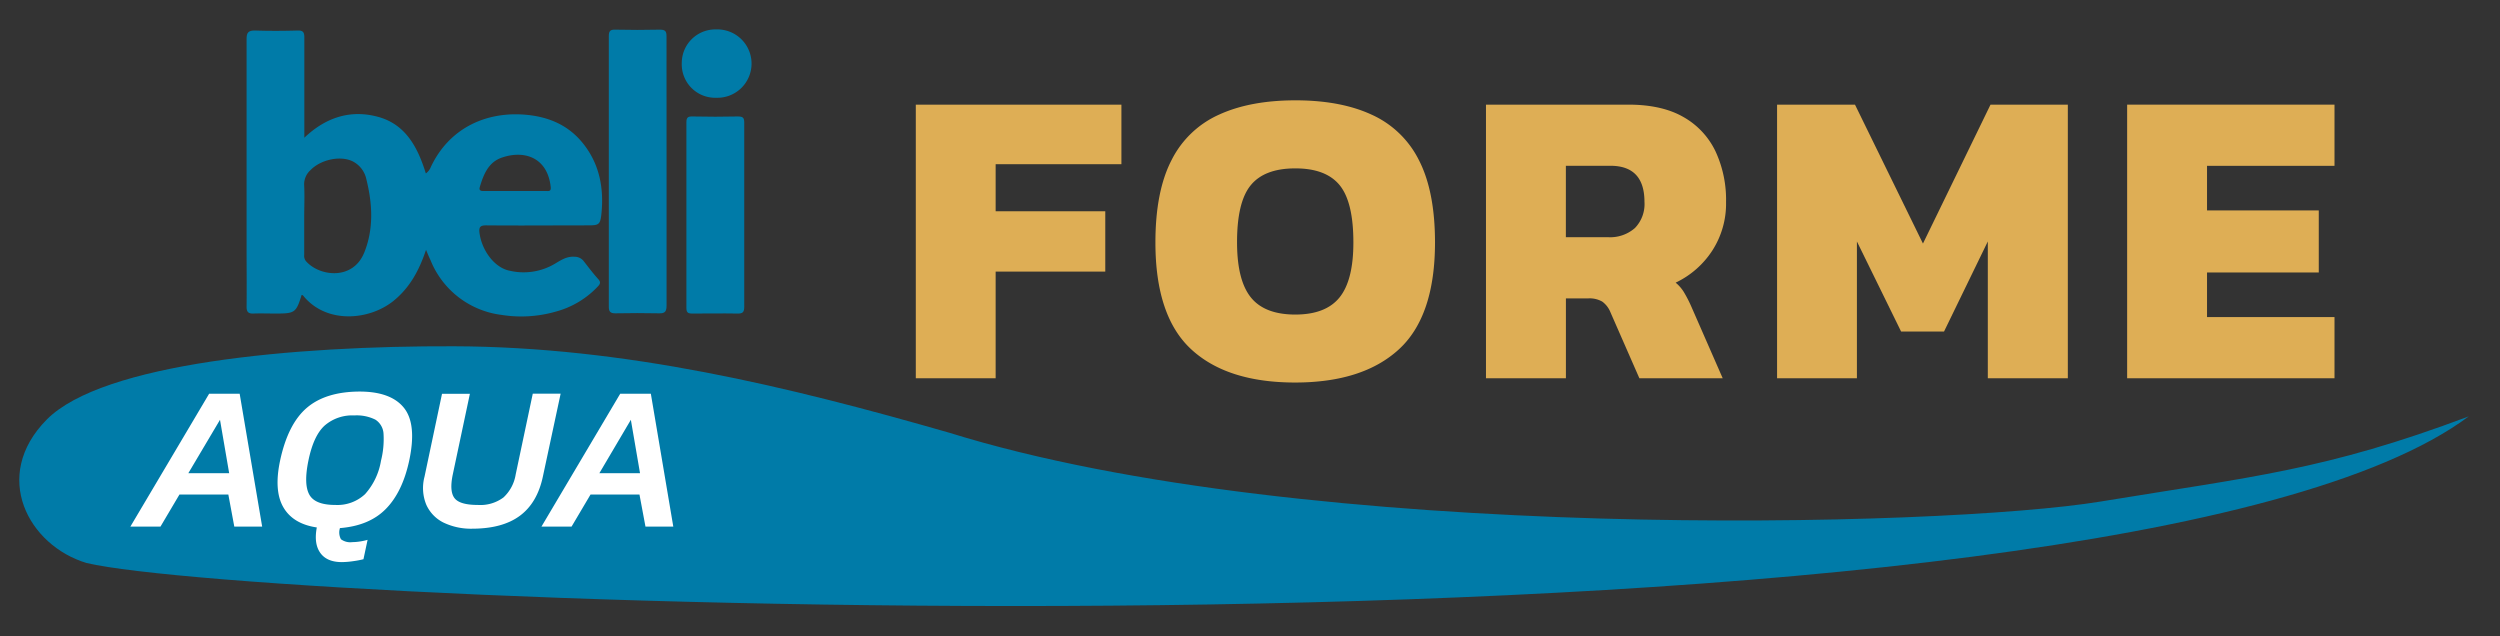
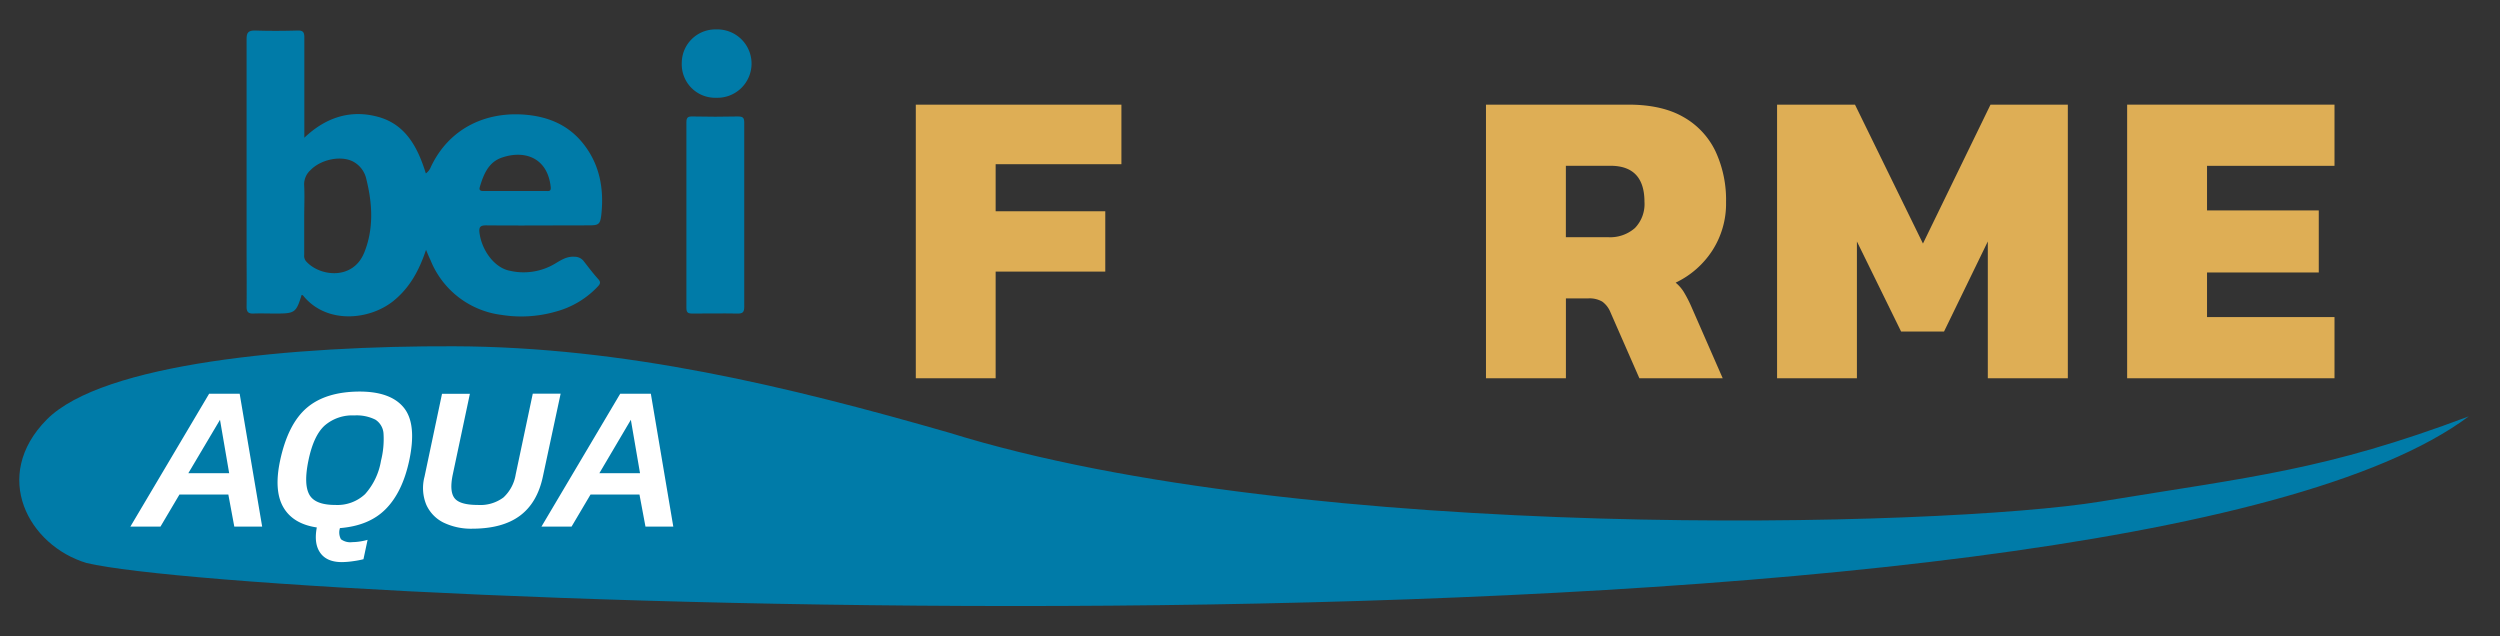
<svg xmlns="http://www.w3.org/2000/svg" id="NEW" viewBox="0 0 545.45 138.85">
  <rect x="0" y="0" width="545.45" height="138.85" fill="#333333" stroke="none" />
  <defs>
    <style>.cls-1,.cls-2{fill:#007ba8;}.cls-2{fill-rule:evenodd;}.cls-3{fill:#deae55;}.cls-4{fill:#fff;}</style>
  </defs>
  <path class="cls-1" d="M18.9,122.84c37.9,9,442.35,25.78,519.74-32-31.39,11.81-47.35,13.16-80.35,18.59-34.34,5.64-173.22,9.23-251.12-15C171.79,84.26,136.24,75.67,99.06,75.55c-34.88-.12-76.67,3.66-88.87,16S6.24,119.06,18.9,122.84Z" />
  <path class="cls-2" d="M156.24,6.42a7.46,7.46,0,1,1,0,14.91,7.29,7.29,0,0,1-7.49-7.59A7.32,7.32,0,0,1,156.24,6.42Z" />
  <path class="cls-2" d="M162.38,47c0,6.64,0,13.28,0,19.92,0,1.19-.33,1.52-1.49,1.49-3.3-.06-6.59,0-9.88,0-1,0-1.25-.3-1.25-1.26q0-20.24,0-40.47c0-1.06.33-1.29,1.34-1.27,3.29.07,6.59.08,9.88,0,1.13,0,1.4.28,1.4,1.37C162.36,33.52,162.38,40.26,162.38,47Z" />
-   <path class="cls-2" d="M145.43,37.44c0,9.73,0,19.46,0,29.19,0,1.25-.27,1.77-1.6,1.73-3.19-.07-6.39-.06-9.58,0-1.1,0-1.43-.38-1.42-1.47q0-29.49,0-59c0-1.09.29-1.45,1.4-1.42,3.24.07,6.49.08,9.73,0,1.2,0,1.47.34,1.46,1.5C145.41,17.77,145.43,27.61,145.43,37.44Z" />
  <path class="cls-2" d="M106.14,49.17c7.37.07,14.75,0,22.13,0,2.34,0,2.69-.12,2.94-2.46.6-5.79-.45-11.21-4.31-15.79-3.11-3.68-7.22-5.4-11.94-5.86C106.11,24.2,98,27.94,94,36.43a3.13,3.13,0,0,1-1.09,1.41C91.15,32.15,88.51,27.1,82.4,25.47c-5.89-1.57-11.27.08-16,4.58V28.23c0-6.7,0-13.4,0-20.09,0-1.17-.34-1.52-1.51-1.48-3.09.09-6.18.1-9.26,0-1.48,0-1.83.48-1.83,1.9,0,15.28,0,30.56,0,45.84,0,4.18.05,8.37,0,12.55,0,1.09.38,1.5,1.47,1.46,1.61-.06,3.24,0,4.86,0,4.2,0,4.47-.16,5.68-4.05.26,0,.34.16.48.32,5.1,6.08,14.41,5.2,19.66.89,3.49-2.87,5.5-6.58,7-11.06.42,1,.68,1.64,1,2.3a19.26,19.26,0,0,0,15.51,11.9A27.23,27.23,0,0,0,121.21,68a19.5,19.5,0,0,0,9.2-5.47c.6-.63.69-1,.09-1.66-1.14-1.26-2.16-2.63-3.23-4a2.5,2.5,0,0,0-1.92-.85c-1.7-.13-3,.76-4.33,1.55a13.34,13.34,0,0,1-9.8,1.5c-3.28-.62-6.08-4.36-6.6-8.23C104.45,49.57,104.75,49.15,106.14,49.17Zm-26.7,6c-2.45,6-9.67,5.18-12.65,1.85a1.85,1.85,0,0,1-.42-1.42c0-2.66,0-5.33,0-8,0-2.35.11-4.71,0-7.06a4.15,4.15,0,0,1,1.36-3.41C70,34.77,74.36,33.88,77,35.23a5.68,5.68,0,0,1,2.92,3.83C81.27,44.46,81.58,49.94,79.44,55.19Zm25.23-14.33c.82-2.75,1.87-5.45,4.84-6.46,5.08-1.73,10,.12,10.65,6.48.1,1-.58.81-1.1.81-2.25,0-4.5,0-6.75,0s-4.5,0-6.75,0C105,41.71,104.45,41.59,104.67,40.86Z" />
  <path class="cls-3" d="M199.81,82.53V22.83h44.86v13H217.23V46.1h23.92V59.26H217.23V82.53Z" />
-   <path class="cls-3" d="M282.59,83.46q-14.83,0-22.67-7.23t-7.83-23.36q0-11.13,3.52-17.94A21.32,21.32,0,0,1,266,25q6.81-3.11,16.64-3.11T299.23,25a21.32,21.32,0,0,1,10.34,9.92q3.51,6.81,3.52,17.94,0,16.13-7.88,23.36T282.59,83.46Zm0-14.83q6.68,0,9.69-3.76t3-12q0-8.8-3-12.47t-9.69-3.66q-6.68,0-9.69,3.66t-3,12.47q0,8.25,3,12T282.59,68.63Z" />
  <path class="cls-3" d="M324.21,82.53V22.83h31.06q7.32,0,12,2.69a17,17,0,0,1,7,7.46,25.05,25.05,0,0,1,2.32,11.08,18.87,18.87,0,0,1-3,10.61,19.5,19.5,0,0,1-8,7,8.27,8.27,0,0,1,1.76,2A27.72,27.72,0,0,1,369,66.86l6.86,15.67H357.68l-6.3-14.37a5.3,5.3,0,0,0-1.81-2.36,5.54,5.54,0,0,0-3-.7h-4.92V82.53Zm17.43-30.78h9.18a8.19,8.19,0,0,0,5.89-2,7.52,7.52,0,0,0,2.08-5.7q0-7.87-7.41-7.88h-9.74Z" />
  <path class="cls-3" d="M387.72,82.53V22.83h17l14.83,30.31,14.74-30.31h16.87v59.7H433.7V52.68l-9.55,19.65h-9.37l-9.64-19.65V82.53Z" />
  <path class="cls-3" d="M464.1,82.53V22.83h45.24V36.18H481.53v9.73h24.38V59.45H481.53v9.73h27.81V82.53Z" />
  <path class="cls-4" d="M28.44,114.9l17.19-29h6.66l4.91,29H51.12l-1.3-7H39.15l-4.14,7Zm12.65-11.66H50L48,91.59Z" />
  <path class="cls-4" d="M74.61,122.64c-2.19,0-3.76-.66-4.72-2s-1.22-3.16-.77-5.56q-5.18-.77-7.29-4.39t-.72-10.19q1.71-8,5.83-11.52t11.5-3.55q6.84,0,9.69,3.55t1.15,11.52q-1.48,6.88-5.11,10.55c-2.41,2.45-5.73,3.83-10,4.17a3.1,3.1,0,0,0,.22,2.43,3.38,3.38,0,0,0,2.48.63,11.26,11.26,0,0,0,1.66-.14,12.53,12.53,0,0,0,1.67-.36l-.9,4.23a19.11,19.11,0,0,1-2.14.41A18.68,18.68,0,0,1,74.61,122.64Zm-1.44-12.47a8.82,8.82,0,0,0,6.48-2.36,14.42,14.42,0,0,0,3.47-7.27,19.26,19.26,0,0,0,.56-5.89,3.9,3.9,0,0,0-1.78-3.09,9.12,9.12,0,0,0-4.59-.92,9.16,9.16,0,0,0-6.5,2.23c-1.61,1.48-2.78,4-3.53,7.67-.69,3.39-.63,5.84.2,7.36S70.2,110.17,73.17,110.17Z" />
  <path class="cls-4" d="M103.1,115.35A13.81,13.81,0,0,1,96.73,114,8,8,0,0,1,93,110.1a9.6,9.6,0,0,1-.38-6.09l3.82-18.09h6.08l-3.74,17.64c-.51,2.46-.37,4.17.41,5.15s2.47,1.46,5.08,1.46a8.42,8.42,0,0,0,5.58-1.64,8.7,8.7,0,0,0,2.66-5l3.73-17.64h6.08L118.44,104q-1.22,5.71-5,8.52T103.1,115.35Z" />
  <path class="cls-4" d="M118.13,114.9l17.19-29H142l4.9,29h-6.07l-1.31-7H128.84l-4.14,7Zm12.64-11.66h8.87l-2-11.65Z" />
</svg>